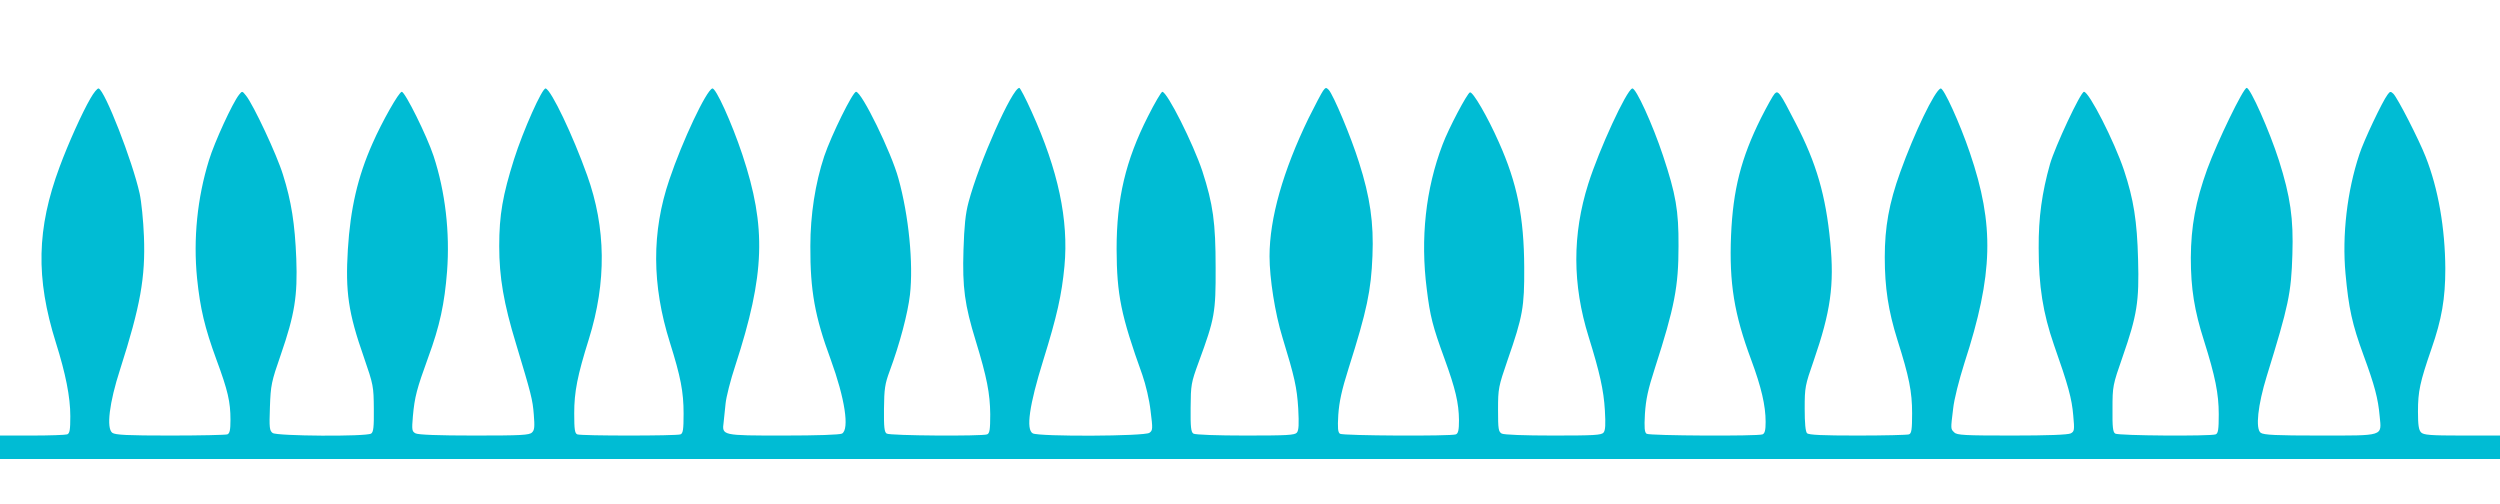
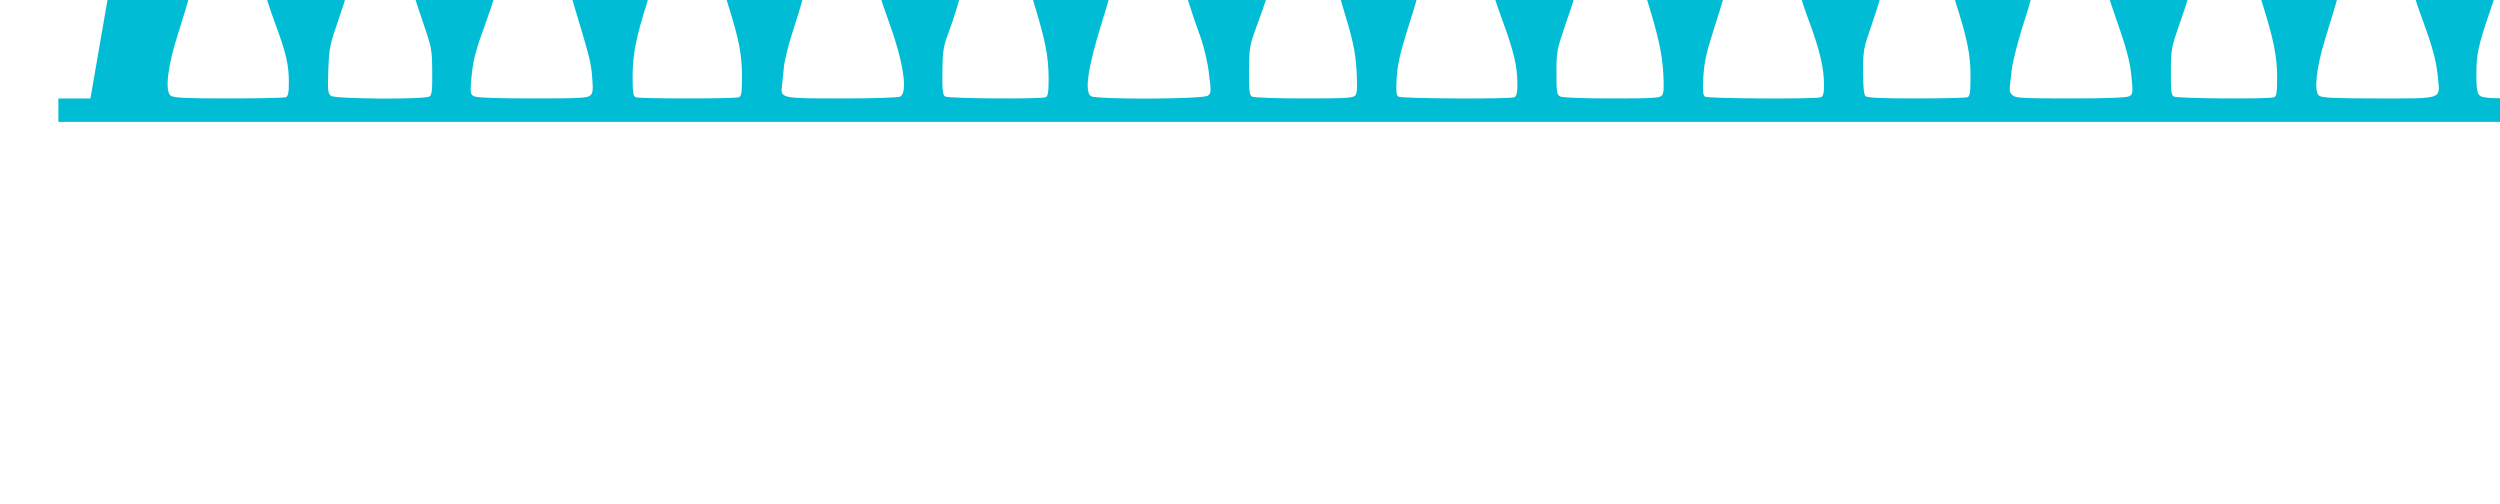
<svg xmlns="http://www.w3.org/2000/svg" version="1.0" width="1280pt" height="258pt" viewBox="0 0 1280 258" preserveAspectRatio="xMidYMid meet">
  <g transform="translate(0,258) scale(0.1,-0.1)" fill="#00bcd4" stroke="none">
-     <path d="M463 2076 c-43 -74 -114 -232 -158 -351 -117 -315 -123 -568 -19 -899 50 -159 74 -278 74 -377 0 -70 -3 -88 -16 -93 -9 -3 -90 -6 -180 -6 l-164 0 0 -60 0 -60 6400 0 6400 0 0 60 0 60 -194 0 c-164 0 -197 3 -210 16 -12 12 -16 37 -16 107 0 103 10 150 69 321 53 152 71 258 71 410 -1 207 -36 410 -101 574 -35 89 -143 300 -165 322 -14 13 -17 13 -30 -5 -26 -34 -122 -236 -144 -305 -63 -189 -89 -414 -71 -611 16 -176 34 -259 92 -417 57 -155 75 -222 83 -314 10 -103 25 -98 -308 -98 -221 0 -286 3 -301 14 -28 20 -15 142 31 291 112 362 125 424 131 622 6 184 -10 296 -69 482 -48 150 -146 371 -165 371 -17 0 -150 -274 -202 -416 -60 -167 -83 -293 -84 -454 0 -157 18 -270 68 -426 57 -181 75 -270 75 -375 0 -79 -3 -98 -16 -103 -26 -10 -498 -7 -514 4 -12 7 -15 33 -14 127 0 115 1 121 52 267 74 212 85 283 79 496 -5 199 -23 310 -72 458 -50 149 -179 402 -205 402 -17 0 -148 -280 -174 -370 -41 -146 -59 -273 -58 -430 0 -195 22 -333 78 -495 73 -207 92 -276 99 -362 7 -75 6 -82 -13 -92 -14 -7 -116 -11 -301 -11 -241 0 -282 2 -295 16 -19 18 -19 15 -6 121 5 49 30 146 58 235 148 455 154 705 28 1075 -51 151 -135 335 -150 330 -30 -10 -135 -228 -207 -429 -57 -158 -79 -281 -79 -435 0 -156 18 -274 65 -424 60 -189 75 -265 75 -375 0 -84 -3 -103 -16 -108 -9 -3 -127 -6 -263 -6 -179 0 -250 3 -259 12 -8 8 -12 51 -12 126 0 109 2 119 46 245 87 252 106 387 85 607 -23 239 -71 405 -177 609 -82 160 -90 170 -108 151 -8 -8 -39 -64 -70 -125 -102 -205 -143 -367 -153 -600 -10 -246 16 -403 103 -637 52 -140 74 -235 74 -318 0 -43 -4 -59 -16 -64 -25 -10 -577 -7 -593 3 -11 7 -13 29 -9 102 5 74 15 123 51 234 101 313 121 418 121 625 1 183 -14 266 -79 462 -53 160 -140 351 -158 345 -30 -10 -169 -311 -225 -488 -82 -259 -82 -515 2 -784 56 -180 77 -272 83 -376 4 -72 3 -102 -7 -114 -11 -13 -50 -15 -257 -15 -149 0 -252 4 -264 10 -17 10 -19 22 -19 123 0 108 2 117 49 254 78 224 86 271 85 473 -1 259 -36 432 -130 642 -58 131 -133 260 -148 255 -14 -5 -109 -184 -140 -267 -87 -228 -114 -481 -81 -740 17 -139 30 -190 91 -357 56 -154 73 -226 74 -314 0 -52 -4 -68 -16 -73 -25 -10 -577 -7 -593 3 -11 7 -13 28 -9 97 5 68 17 125 53 239 94 296 115 398 122 575 7 168 -12 301 -69 479 -41 131 -131 345 -155 371 -13 13 -16 13 -29 -5 -8 -11 -41 -74 -74 -140 -131 -270 -200 -513 -200 -707 0 -113 28 -292 66 -415 63 -206 74 -256 81 -365 4 -80 3 -111 -7 -123 -11 -13 -50 -15 -264 -15 -141 0 -258 4 -266 10 -12 8 -15 33 -14 132 1 118 2 127 42 236 81 220 87 252 86 482 0 231 -13 324 -68 494 -47 141 -180 406 -205 406 -5 0 -39 -57 -74 -127 -114 -225 -160 -420 -160 -678 1 -235 22 -339 132 -645 17 -49 36 -128 42 -184 12 -93 11 -100 -6 -112 -24 -18 -564 -20 -597 -3 -36 19 -18 145 53 373 71 228 95 336 109 483 22 237 -32 491 -168 791 -30 67 -59 122 -63 122 -36 0 -206 -381 -260 -585 -16 -60 -22 -121 -26 -245 -6 -192 6 -281 63 -466 57 -186 73 -269 74 -375 0 -79 -3 -98 -16 -103 -26 -10 -498 -7 -514 4 -12 7 -15 32 -14 127 1 103 5 128 29 193 52 140 93 296 104 391 18 159 -6 405 -59 595 -36 133 -188 444 -217 444 -17 0 -126 -221 -163 -330 -46 -139 -71 -300 -71 -460 -1 -228 23 -361 104 -580 73 -200 97 -358 58 -380 -12 -6 -126 -10 -300 -10 -315 0 -315 0 -306 68 2 20 7 63 10 96 3 32 25 120 50 195 152 467 160 706 36 1079 -55 165 -137 345 -154 339 -31 -10 -153 -268 -220 -467 -91 -267 -90 -539 3 -834 55 -175 70 -252 70 -364 0 -82 -3 -101 -16 -106 -20 -8 -508 -8 -528 0 -13 5 -16 24 -16 108 0 110 16 192 75 380 91 292 88 569 -9 839 -73 204 -183 435 -212 444 -17 6 -116 -217 -162 -362 -58 -184 -76 -285 -76 -445 0 -159 23 -294 86 -500 78 -259 85 -285 91 -362 5 -62 4 -80 -9 -92 -13 -14 -56 -16 -295 -16 -185 0 -287 4 -301 11 -19 10 -20 17 -14 88 9 100 20 140 78 300 60 163 84 276 97 442 15 199 -9 407 -69 590 -34 103 -146 329 -163 329 -14 0 -101 -153 -150 -265 -76 -171 -113 -334 -126 -542 -13 -217 2 -324 82 -552 49 -142 50 -149 51 -264 1 -94 -2 -120 -14 -127 -25 -16 -482 -13 -504 3 -16 12 -18 26 -14 133 4 112 7 128 56 269 71 205 86 301 79 490 -7 178 -25 294 -68 430 -31 102 -152 359 -189 405 -20 25 -20 25 -36 5 -33 -41 -126 -243 -154 -335 -60 -194 -81 -403 -61 -605 16 -155 39 -252 99 -416 59 -159 72 -217 72 -308 0 -54 -4 -70 -16 -75 -9 -3 -140 -6 -293 -6 -217 0 -281 3 -296 14 -31 23 -16 153 40 325 104 325 130 471 122 680 -3 80 -13 179 -22 220 -37 167 -178 528 -210 538 -6 2 -25 -21 -42 -51z" />
+     <path d="M463 2076 l-164 0 0 -60 0 -60 6400 0 6400 0 0 60 0 60 -194 0 c-164 0 -197 3 -210 16 -12 12 -16 37 -16 107 0 103 10 150 69 321 53 152 71 258 71 410 -1 207 -36 410 -101 574 -35 89 -143 300 -165 322 -14 13 -17 13 -30 -5 -26 -34 -122 -236 -144 -305 -63 -189 -89 -414 -71 -611 16 -176 34 -259 92 -417 57 -155 75 -222 83 -314 10 -103 25 -98 -308 -98 -221 0 -286 3 -301 14 -28 20 -15 142 31 291 112 362 125 424 131 622 6 184 -10 296 -69 482 -48 150 -146 371 -165 371 -17 0 -150 -274 -202 -416 -60 -167 -83 -293 -84 -454 0 -157 18 -270 68 -426 57 -181 75 -270 75 -375 0 -79 -3 -98 -16 -103 -26 -10 -498 -7 -514 4 -12 7 -15 33 -14 127 0 115 1 121 52 267 74 212 85 283 79 496 -5 199 -23 310 -72 458 -50 149 -179 402 -205 402 -17 0 -148 -280 -174 -370 -41 -146 -59 -273 -58 -430 0 -195 22 -333 78 -495 73 -207 92 -276 99 -362 7 -75 6 -82 -13 -92 -14 -7 -116 -11 -301 -11 -241 0 -282 2 -295 16 -19 18 -19 15 -6 121 5 49 30 146 58 235 148 455 154 705 28 1075 -51 151 -135 335 -150 330 -30 -10 -135 -228 -207 -429 -57 -158 -79 -281 -79 -435 0 -156 18 -274 65 -424 60 -189 75 -265 75 -375 0 -84 -3 -103 -16 -108 -9 -3 -127 -6 -263 -6 -179 0 -250 3 -259 12 -8 8 -12 51 -12 126 0 109 2 119 46 245 87 252 106 387 85 607 -23 239 -71 405 -177 609 -82 160 -90 170 -108 151 -8 -8 -39 -64 -70 -125 -102 -205 -143 -367 -153 -600 -10 -246 16 -403 103 -637 52 -140 74 -235 74 -318 0 -43 -4 -59 -16 -64 -25 -10 -577 -7 -593 3 -11 7 -13 29 -9 102 5 74 15 123 51 234 101 313 121 418 121 625 1 183 -14 266 -79 462 -53 160 -140 351 -158 345 -30 -10 -169 -311 -225 -488 -82 -259 -82 -515 2 -784 56 -180 77 -272 83 -376 4 -72 3 -102 -7 -114 -11 -13 -50 -15 -257 -15 -149 0 -252 4 -264 10 -17 10 -19 22 -19 123 0 108 2 117 49 254 78 224 86 271 85 473 -1 259 -36 432 -130 642 -58 131 -133 260 -148 255 -14 -5 -109 -184 -140 -267 -87 -228 -114 -481 -81 -740 17 -139 30 -190 91 -357 56 -154 73 -226 74 -314 0 -52 -4 -68 -16 -73 -25 -10 -577 -7 -593 3 -11 7 -13 28 -9 97 5 68 17 125 53 239 94 296 115 398 122 575 7 168 -12 301 -69 479 -41 131 -131 345 -155 371 -13 13 -16 13 -29 -5 -8 -11 -41 -74 -74 -140 -131 -270 -200 -513 -200 -707 0 -113 28 -292 66 -415 63 -206 74 -256 81 -365 4 -80 3 -111 -7 -123 -11 -13 -50 -15 -264 -15 -141 0 -258 4 -266 10 -12 8 -15 33 -14 132 1 118 2 127 42 236 81 220 87 252 86 482 0 231 -13 324 -68 494 -47 141 -180 406 -205 406 -5 0 -39 -57 -74 -127 -114 -225 -160 -420 -160 -678 1 -235 22 -339 132 -645 17 -49 36 -128 42 -184 12 -93 11 -100 -6 -112 -24 -18 -564 -20 -597 -3 -36 19 -18 145 53 373 71 228 95 336 109 483 22 237 -32 491 -168 791 -30 67 -59 122 -63 122 -36 0 -206 -381 -260 -585 -16 -60 -22 -121 -26 -245 -6 -192 6 -281 63 -466 57 -186 73 -269 74 -375 0 -79 -3 -98 -16 -103 -26 -10 -498 -7 -514 4 -12 7 -15 32 -14 127 1 103 5 128 29 193 52 140 93 296 104 391 18 159 -6 405 -59 595 -36 133 -188 444 -217 444 -17 0 -126 -221 -163 -330 -46 -139 -71 -300 -71 -460 -1 -228 23 -361 104 -580 73 -200 97 -358 58 -380 -12 -6 -126 -10 -300 -10 -315 0 -315 0 -306 68 2 20 7 63 10 96 3 32 25 120 50 195 152 467 160 706 36 1079 -55 165 -137 345 -154 339 -31 -10 -153 -268 -220 -467 -91 -267 -90 -539 3 -834 55 -175 70 -252 70 -364 0 -82 -3 -101 -16 -106 -20 -8 -508 -8 -528 0 -13 5 -16 24 -16 108 0 110 16 192 75 380 91 292 88 569 -9 839 -73 204 -183 435 -212 444 -17 6 -116 -217 -162 -362 -58 -184 -76 -285 -76 -445 0 -159 23 -294 86 -500 78 -259 85 -285 91 -362 5 -62 4 -80 -9 -92 -13 -14 -56 -16 -295 -16 -185 0 -287 4 -301 11 -19 10 -20 17 -14 88 9 100 20 140 78 300 60 163 84 276 97 442 15 199 -9 407 -69 590 -34 103 -146 329 -163 329 -14 0 -101 -153 -150 -265 -76 -171 -113 -334 -126 -542 -13 -217 2 -324 82 -552 49 -142 50 -149 51 -264 1 -94 -2 -120 -14 -127 -25 -16 -482 -13 -504 3 -16 12 -18 26 -14 133 4 112 7 128 56 269 71 205 86 301 79 490 -7 178 -25 294 -68 430 -31 102 -152 359 -189 405 -20 25 -20 25 -36 5 -33 -41 -126 -243 -154 -335 -60 -194 -81 -403 -61 -605 16 -155 39 -252 99 -416 59 -159 72 -217 72 -308 0 -54 -4 -70 -16 -75 -9 -3 -140 -6 -293 -6 -217 0 -281 3 -296 14 -31 23 -16 153 40 325 104 325 130 471 122 680 -3 80 -13 179 -22 220 -37 167 -178 528 -210 538 -6 2 -25 -21 -42 -51z" />
  </g>
</svg>